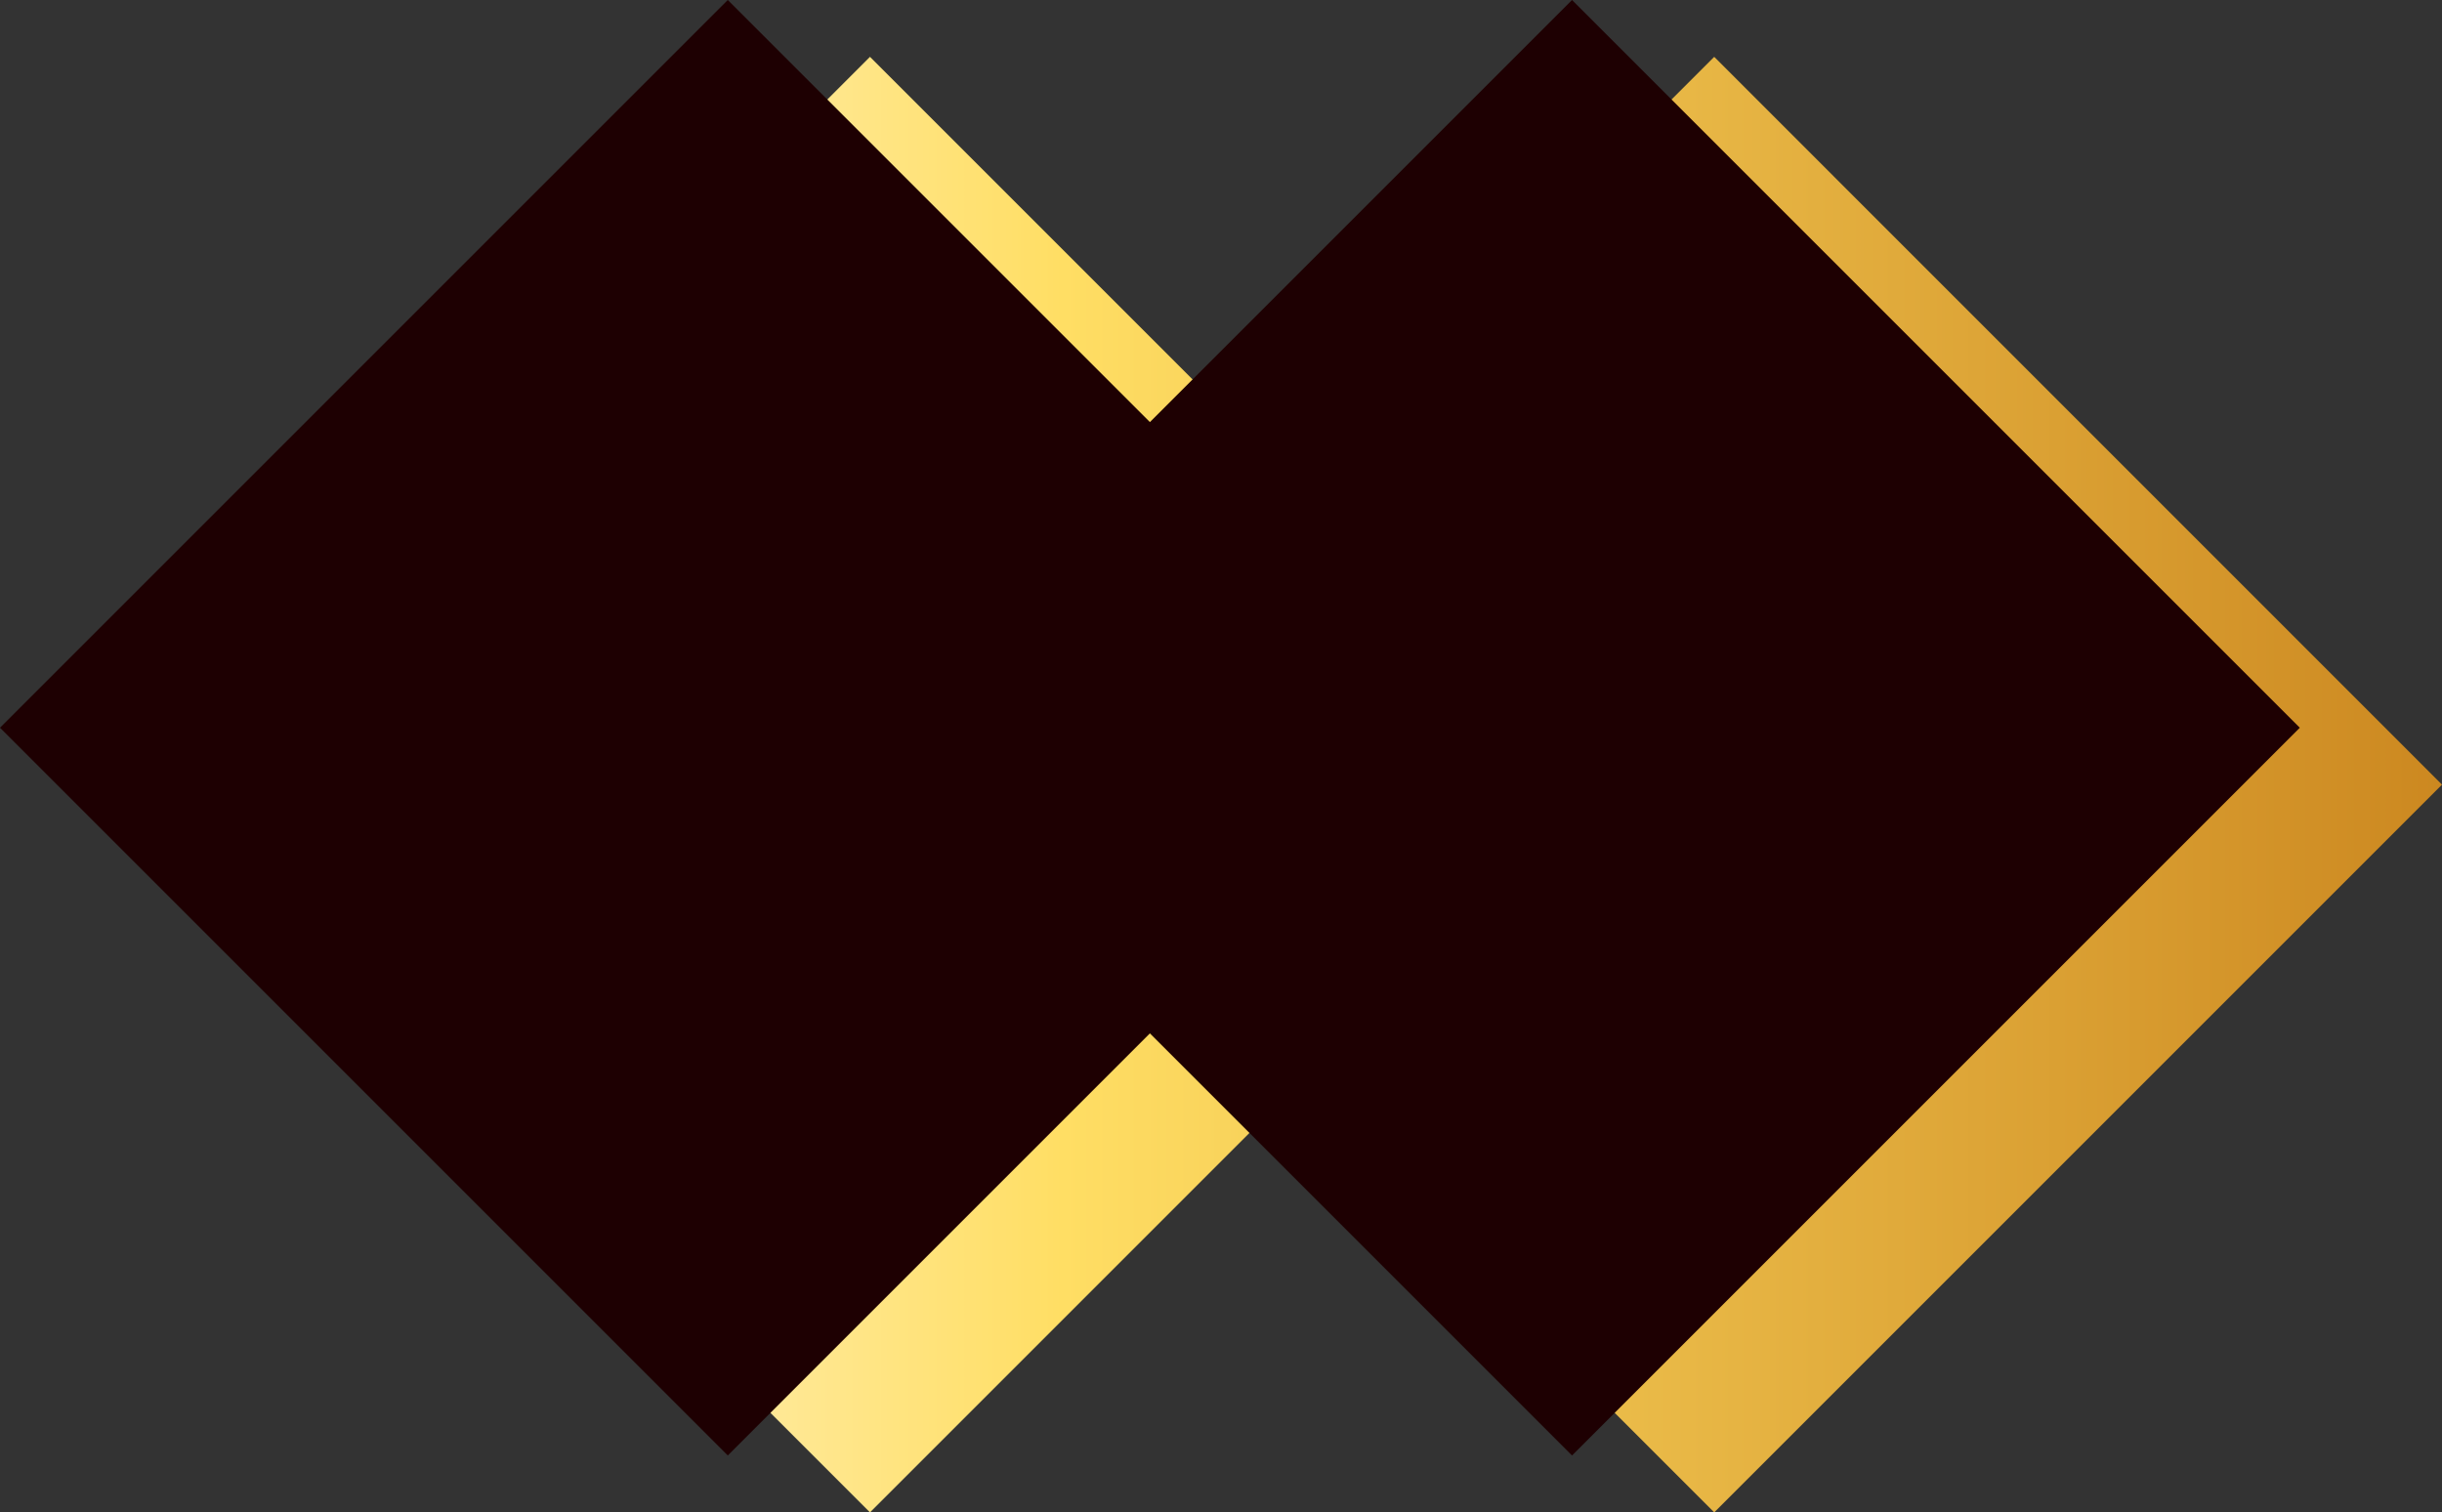
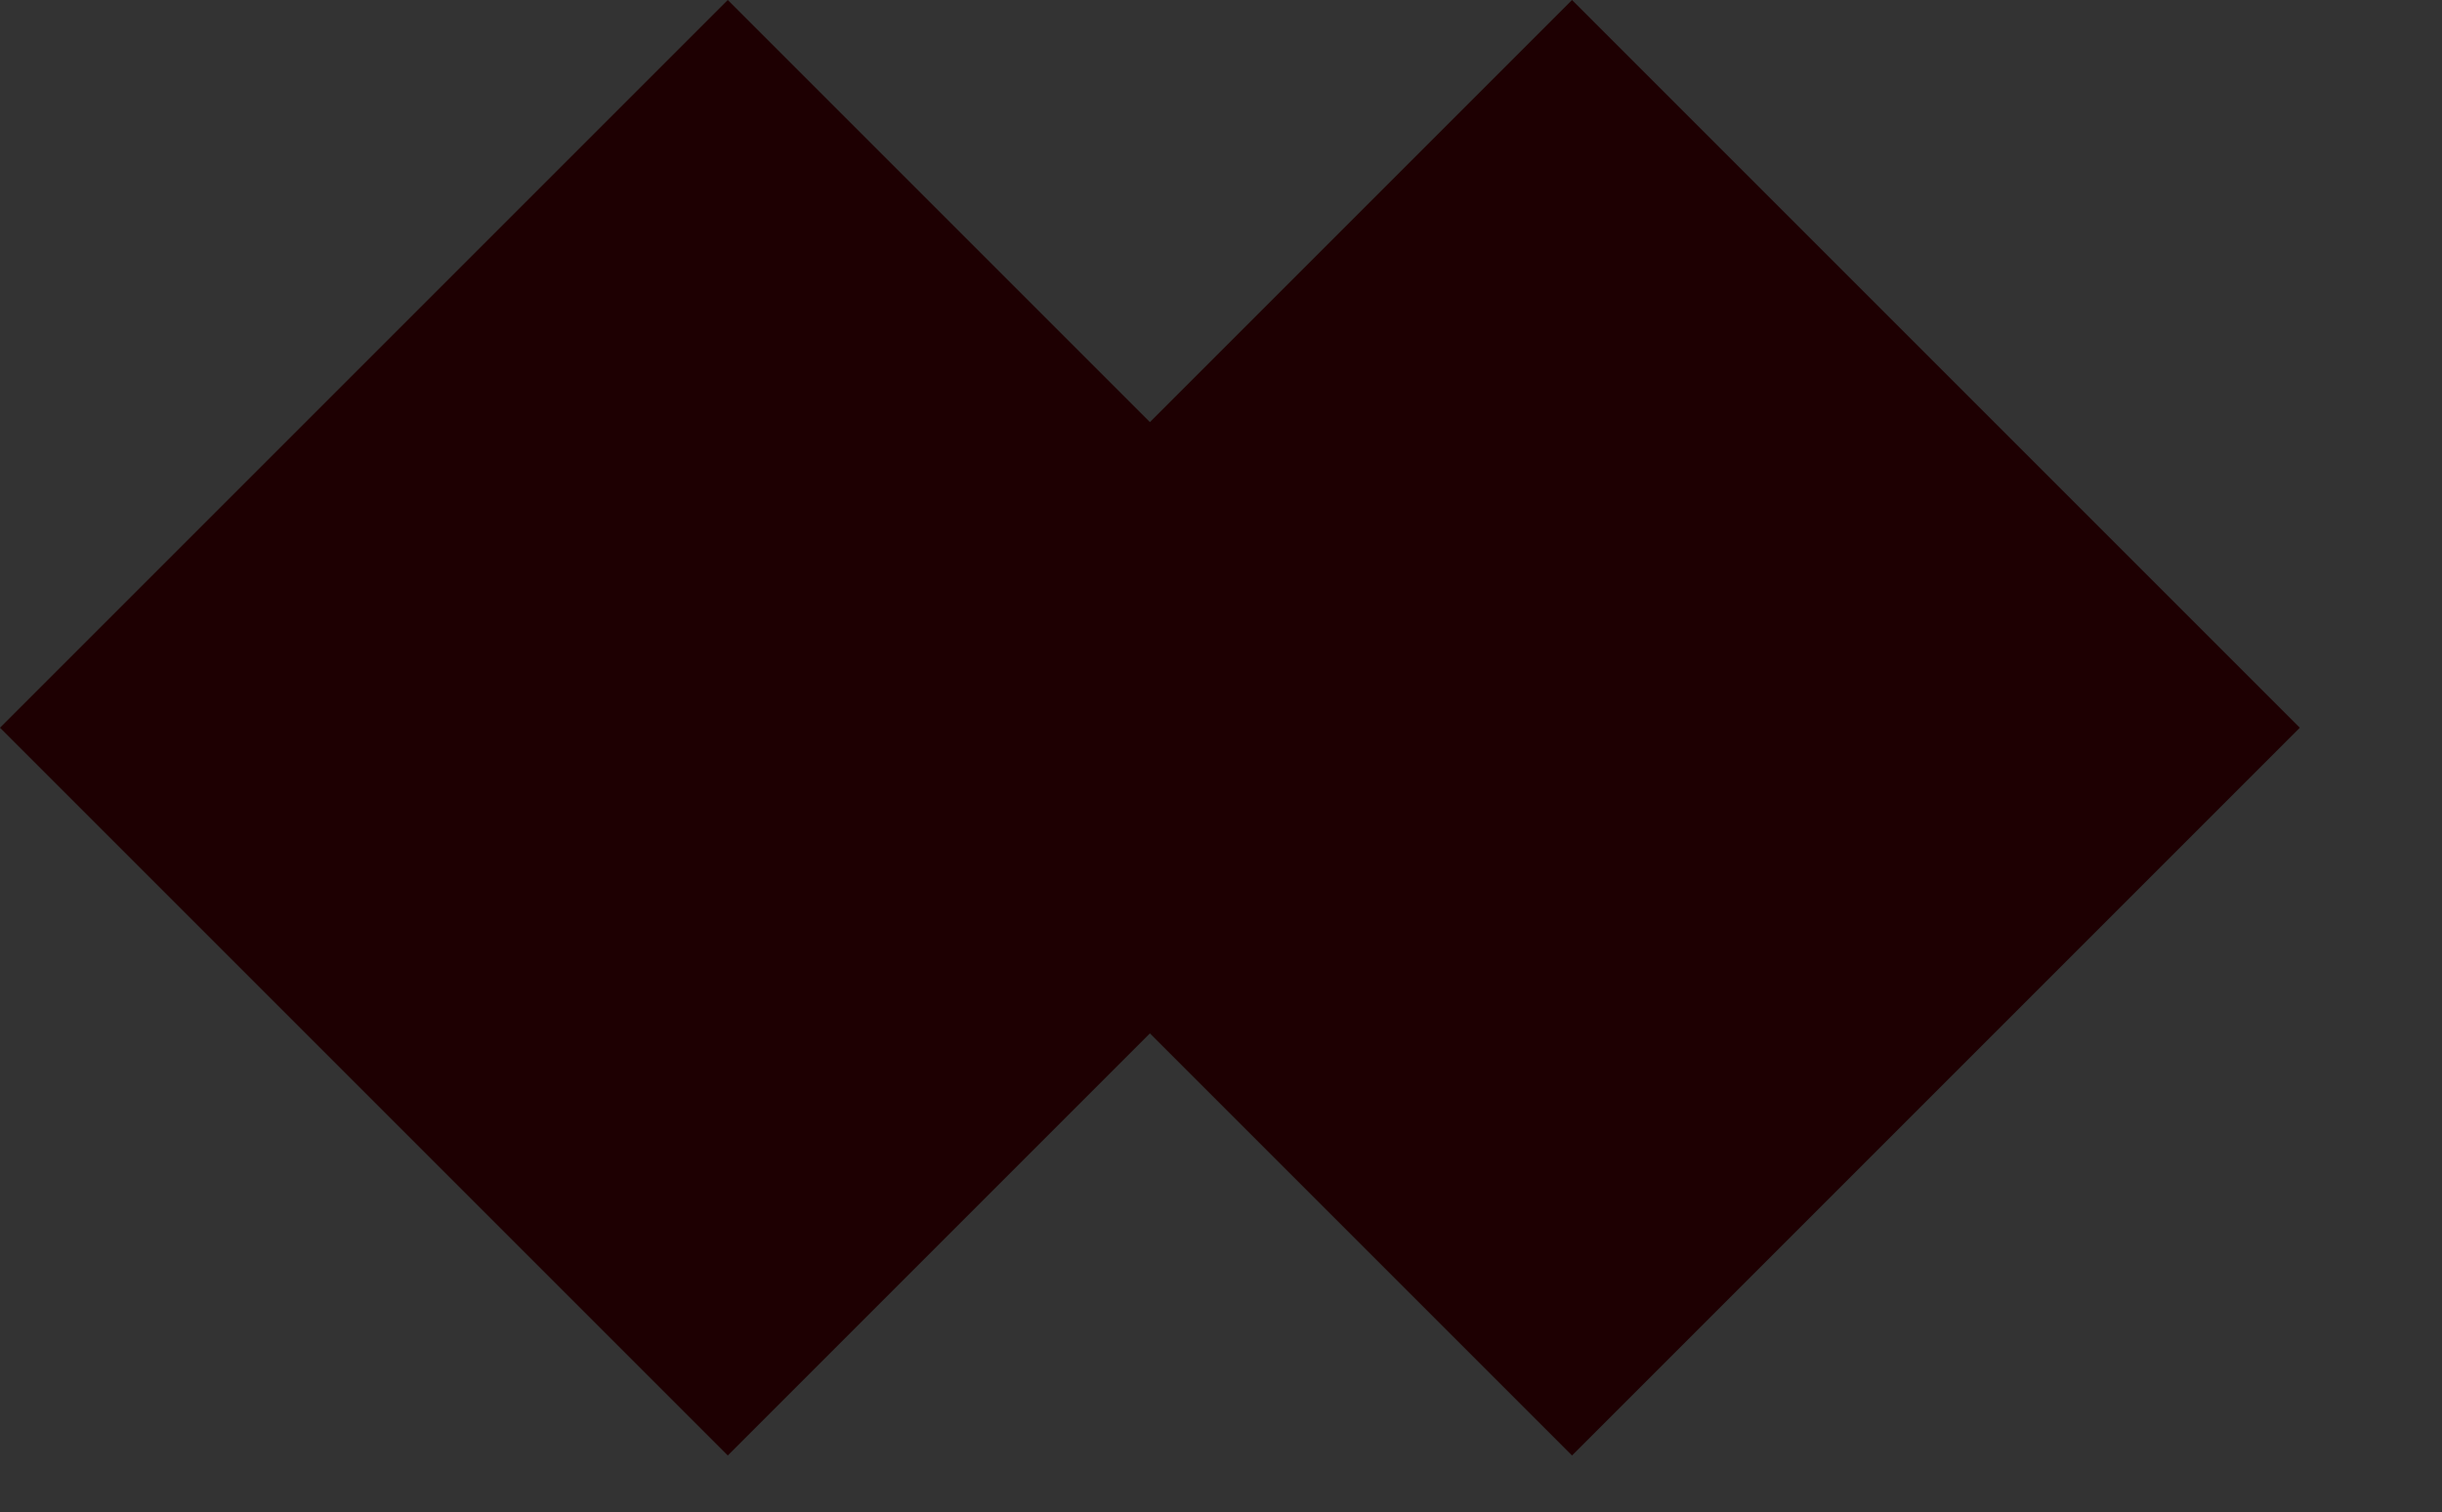
<svg xmlns="http://www.w3.org/2000/svg" id="_レイヤー_1" data-name="レイヤー 1" viewBox="0 0 369.9 229.1">
  <rect x="0" y="0" width="369.9" height="229.1" fill="#333333" stroke="none" />
  <defs>
    <style>
      .cls-1 {
        fill: url(#_名称未設定グラデーション_5);
      }

      .cls-2 {
        fill: #1e0002;
      }
    </style>
    <linearGradient id="_名称未設定グラデーション_5" data-name="名称未設定グラデーション 5" x1="21.54" y1="118.86" x2="369.9" y2="118.86" gradientUnits="userSpaceOnUse">
      <stop offset="0" stop-color="#fff" />
      <stop offset=".4" stop-color="#ffde64" />
      <stop offset="1" stop-color="#cc8820" />
    </linearGradient>
  </defs>
-   <polygon class="cls-1" points="369.9 118.86 259.66 8.61 195.72 72.55 131.78 8.61 21.54 118.86 131.78 229.1 195.72 165.16 259.66 229.1 369.9 118.86" />
  <polygon class="cls-2" points="348.36 110.24 238.12 0 174.18 63.94 110.24 0 0 110.24 110.24 220.48 174.18 156.54 238.12 220.48 348.36 110.24" />
</svg>